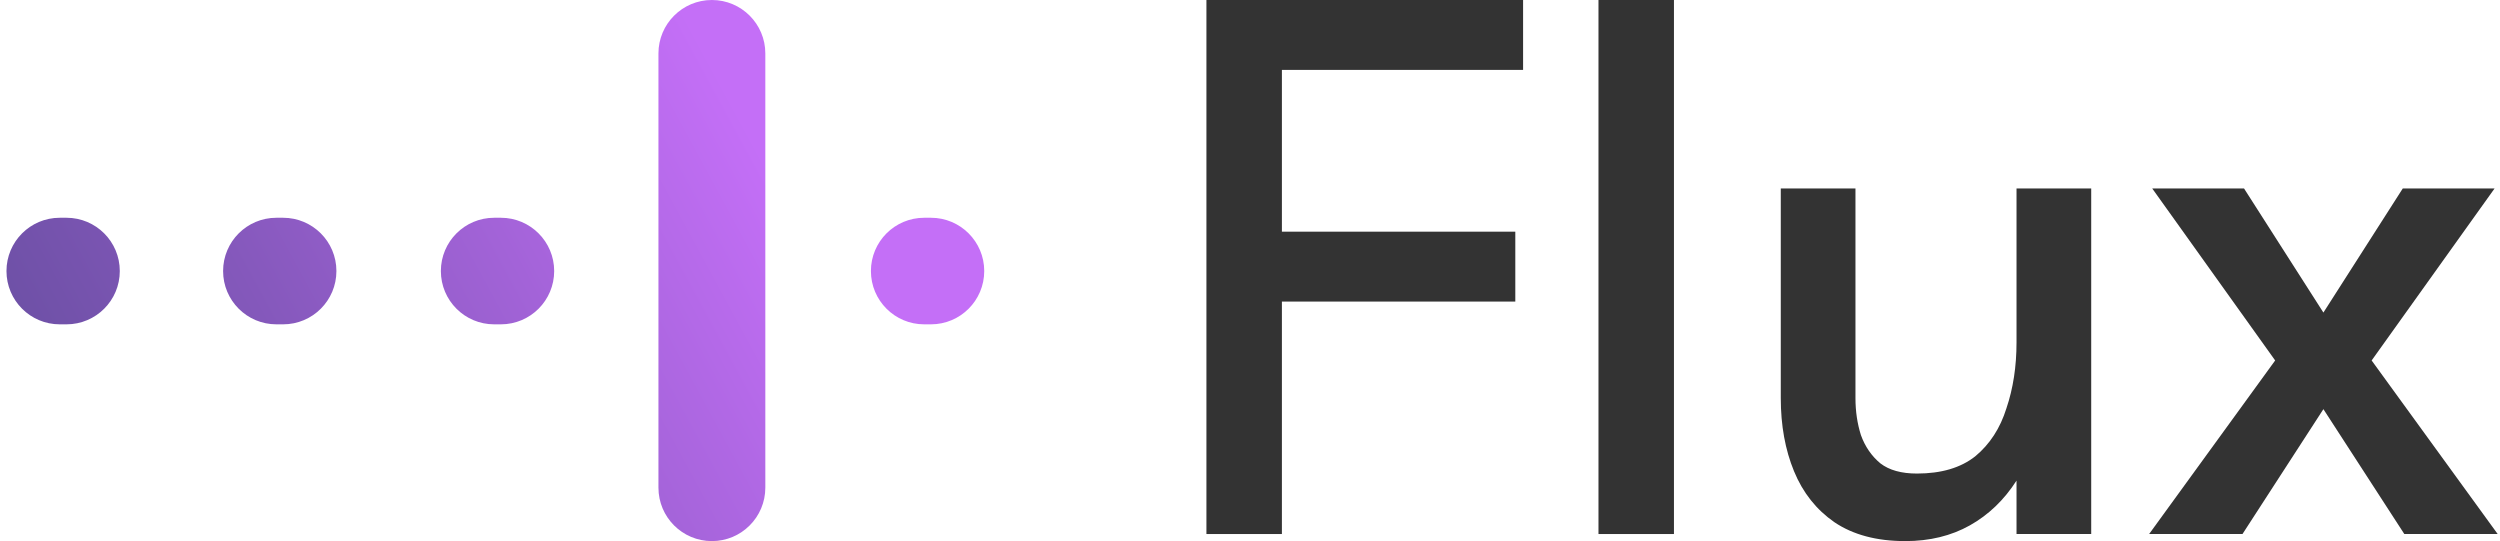
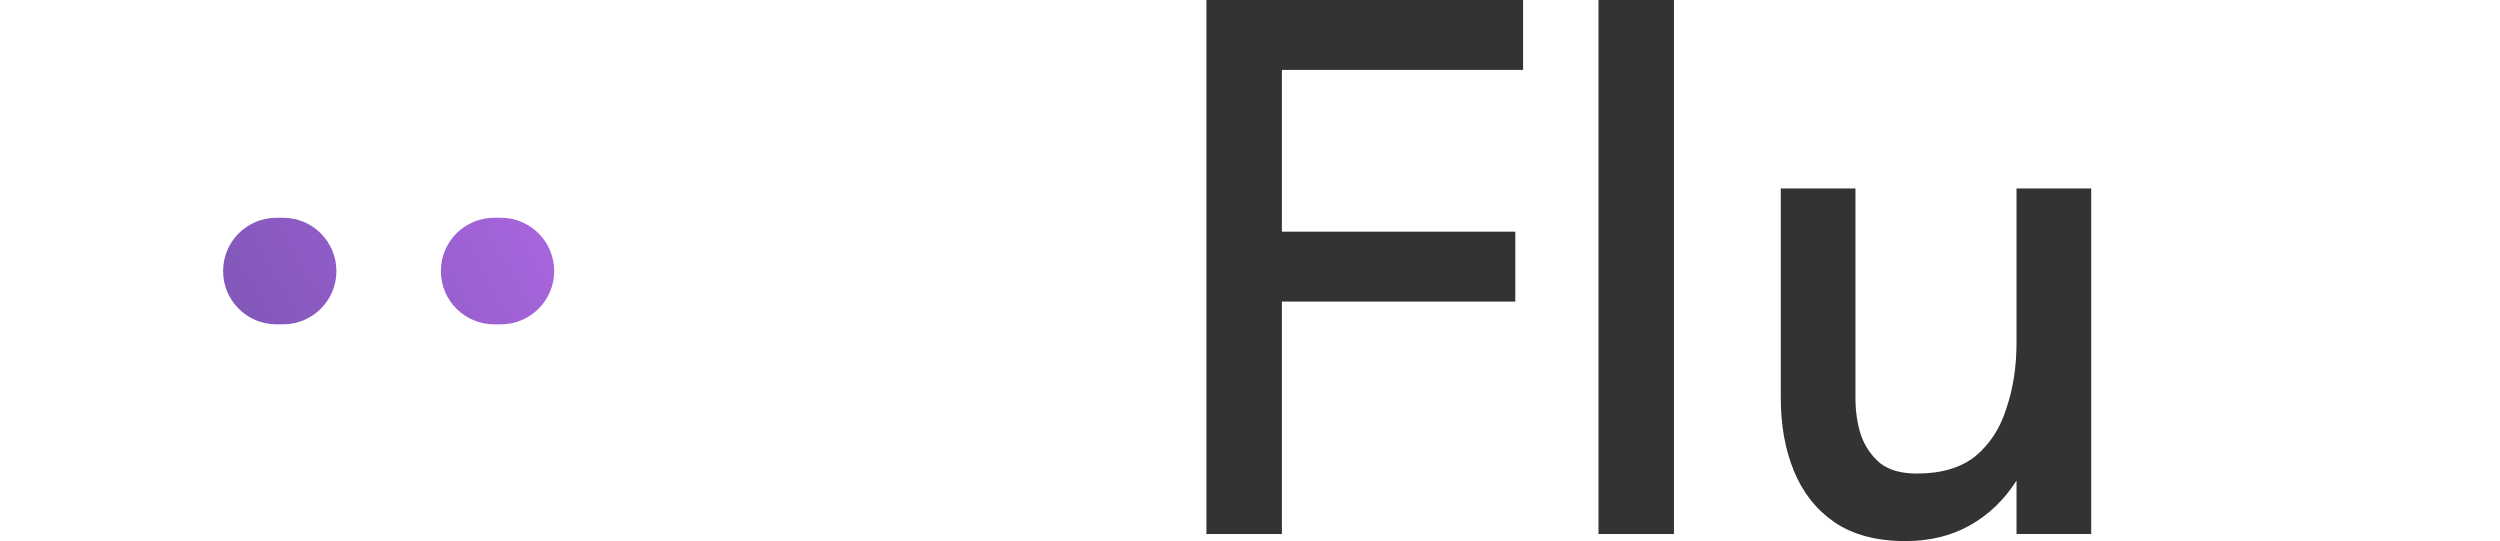
<svg xmlns="http://www.w3.org/2000/svg" width="365" height="79" viewBox="0 0 365 79" fill="none">
  <path d="M176.139 77.968V6.0141e-06H222.371V10.205H187.157V33.824H221.235V44.029H187.157V77.968H176.139Z" fill="#333333" />
  <path d="M233.378 77.968V0H244.397V77.968H233.378Z" fill="#333333" />
  <path d="M278.168 79C274.003 79 270.558 78.083 267.831 76.248C265.181 74.414 263.212 71.929 261.925 68.795C260.637 65.661 259.994 62.107 259.994 58.132V27.518H270.898V58.132C270.898 60.043 271.163 61.839 271.693 63.521C272.299 65.203 273.246 66.579 274.533 67.649C275.821 68.642 277.6 69.139 279.872 69.139C283.431 69.139 286.271 68.299 288.392 66.617C290.512 64.859 292.026 62.527 292.935 59.623C293.92 56.718 294.412 53.508 294.412 49.991V27.518H305.317V77.968H294.412V70.171C292.594 72.999 290.323 75.178 287.596 76.707C284.87 78.236 281.727 79 278.168 79Z" fill="#333333" />
-   <path d="M313.772 77.968L332.174 52.628L314.227 27.518H327.63L339.217 45.634L350.803 27.518H364.207L346.26 52.628L364.661 77.968H351.03L339.217 59.737L327.403 77.968H313.772Z" fill="#333333" />
-   <path d="M103.936 79C108.245 79 111.738 75.507 111.738 71.198V7.803C111.738 3.493 108.245 0 103.936 0C99.626 0 96.133 3.493 96.133 7.803V71.198C96.133 75.507 99.626 79 103.936 79Z" fill="url(#paint0_linear_5765_212)" />
  <path d="M73.13 47.353C77.427 47.353 80.91 43.87 80.91 39.573C80.91 35.276 77.427 31.793 73.13 31.793H72.147C67.85 31.793 64.367 35.276 64.367 39.573C64.367 43.87 67.85 47.353 72.147 47.353H73.13Z" fill="url(#paint1_linear_5765_212)" />
  <path d="M41.336 47.353C45.633 47.353 49.116 43.87 49.116 39.573C49.116 35.276 45.633 31.793 41.336 31.793H40.353C36.056 31.793 32.572 35.276 32.572 39.573C32.572 43.87 36.056 47.353 40.353 47.353H41.336Z" fill="url(#paint2_linear_5765_212)" />
-   <path d="M9.709 47.353C14.006 47.353 17.489 43.87 17.489 39.573C17.489 35.276 14.006 31.793 9.709 31.793H8.726C4.429 31.793 0.945 35.276 0.945 39.573C0.945 43.87 4.429 47.353 8.726 47.353H9.709Z" fill="url(#paint3_linear_5765_212)" />
-   <path d="M134.934 47.353C130.637 47.353 127.154 43.87 127.154 39.573C127.154 35.276 130.637 31.793 134.934 31.793H135.917C140.214 31.793 143.698 35.276 143.698 39.573C143.698 43.87 140.214 47.353 135.917 47.353H134.934Z" fill="url(#paint4_linear_5765_212)" />
  <defs>
    <linearGradient id="paint0_linear_5765_212" x1="105.685" y1="12.319" x2="-0.839" y2="70.069" gradientUnits="userSpaceOnUse">
      <stop stop-color="#C46FF7" />
      <stop offset="0.624" stop-color="#8458BB" />
      <stop offset="1" stop-color="#644D9D" />
    </linearGradient>
    <linearGradient id="paint1_linear_5765_212" x1="105.685" y1="12.319" x2="-0.839" y2="70.069" gradientUnits="userSpaceOnUse">
      <stop stop-color="#C46FF7" />
      <stop offset="0.624" stop-color="#8458BB" />
      <stop offset="1" stop-color="#644D9D" />
    </linearGradient>
    <linearGradient id="paint2_linear_5765_212" x1="105.685" y1="12.319" x2="-0.839" y2="70.069" gradientUnits="userSpaceOnUse">
      <stop stop-color="#C46FF7" />
      <stop offset="0.624" stop-color="#8458BB" />
      <stop offset="1" stop-color="#644D9D" />
    </linearGradient>
    <linearGradient id="paint3_linear_5765_212" x1="105.685" y1="12.319" x2="-0.839" y2="70.069" gradientUnits="userSpaceOnUse">
      <stop stop-color="#C46FF7" />
      <stop offset="0.624" stop-color="#8458BB" />
      <stop offset="1" stop-color="#644D9D" />
    </linearGradient>
    <linearGradient id="paint4_linear_5765_212" x1="105.685" y1="12.319" x2="-0.839" y2="70.069" gradientUnits="userSpaceOnUse">
      <stop stop-color="#C46FF7" />
      <stop offset="0.624" stop-color="#8458BB" />
      <stop offset="1" stop-color="#644D9D" />
    </linearGradient>
  </defs>
</svg>